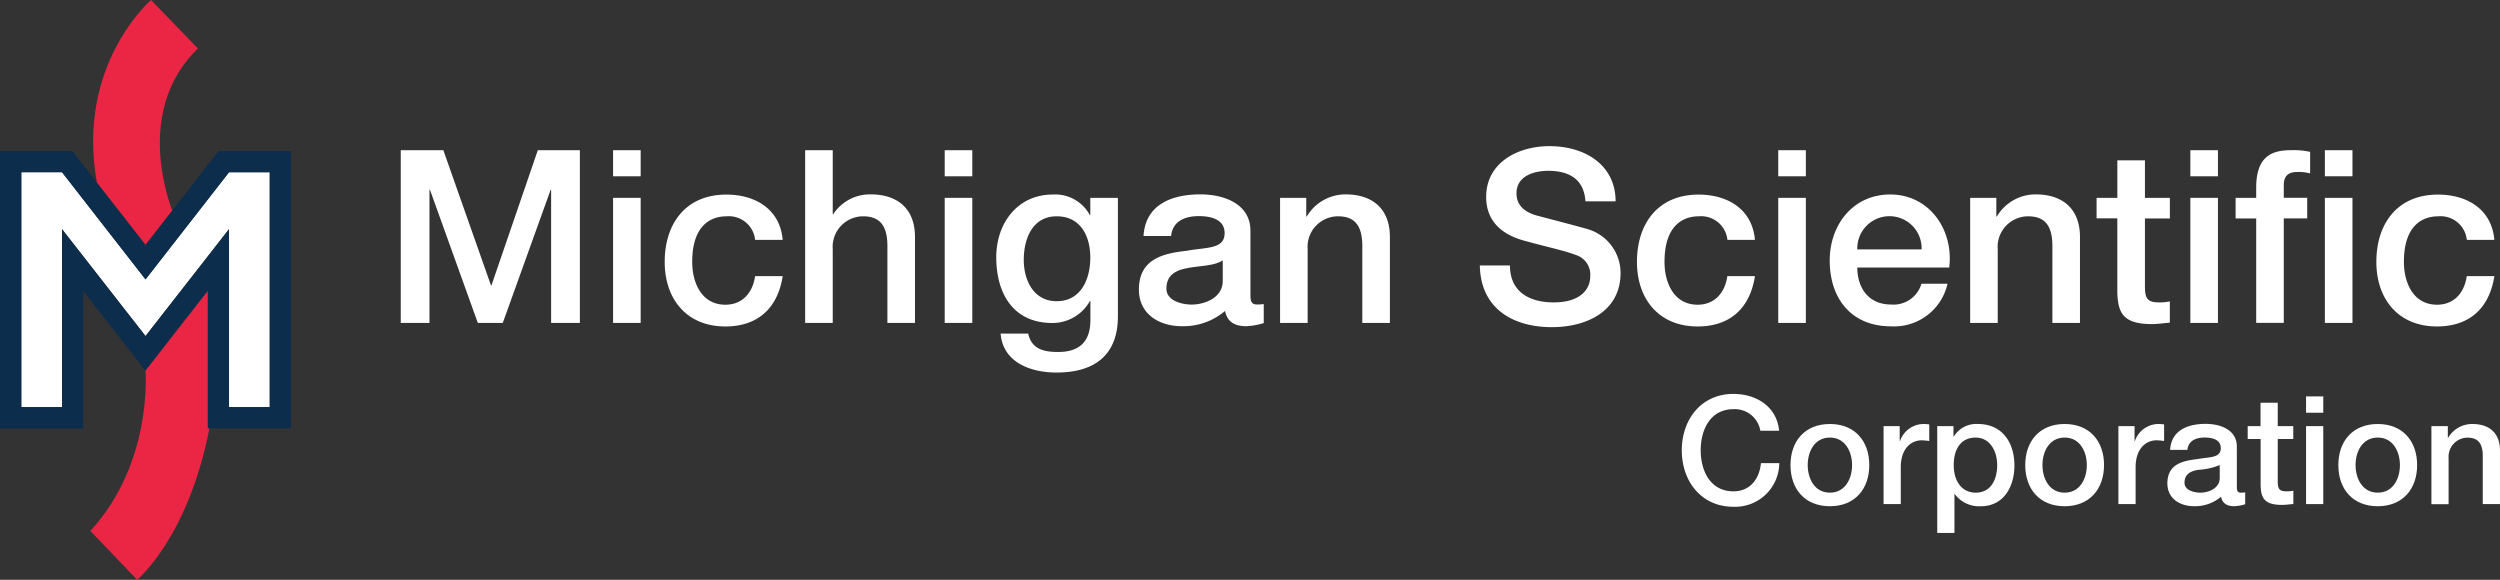
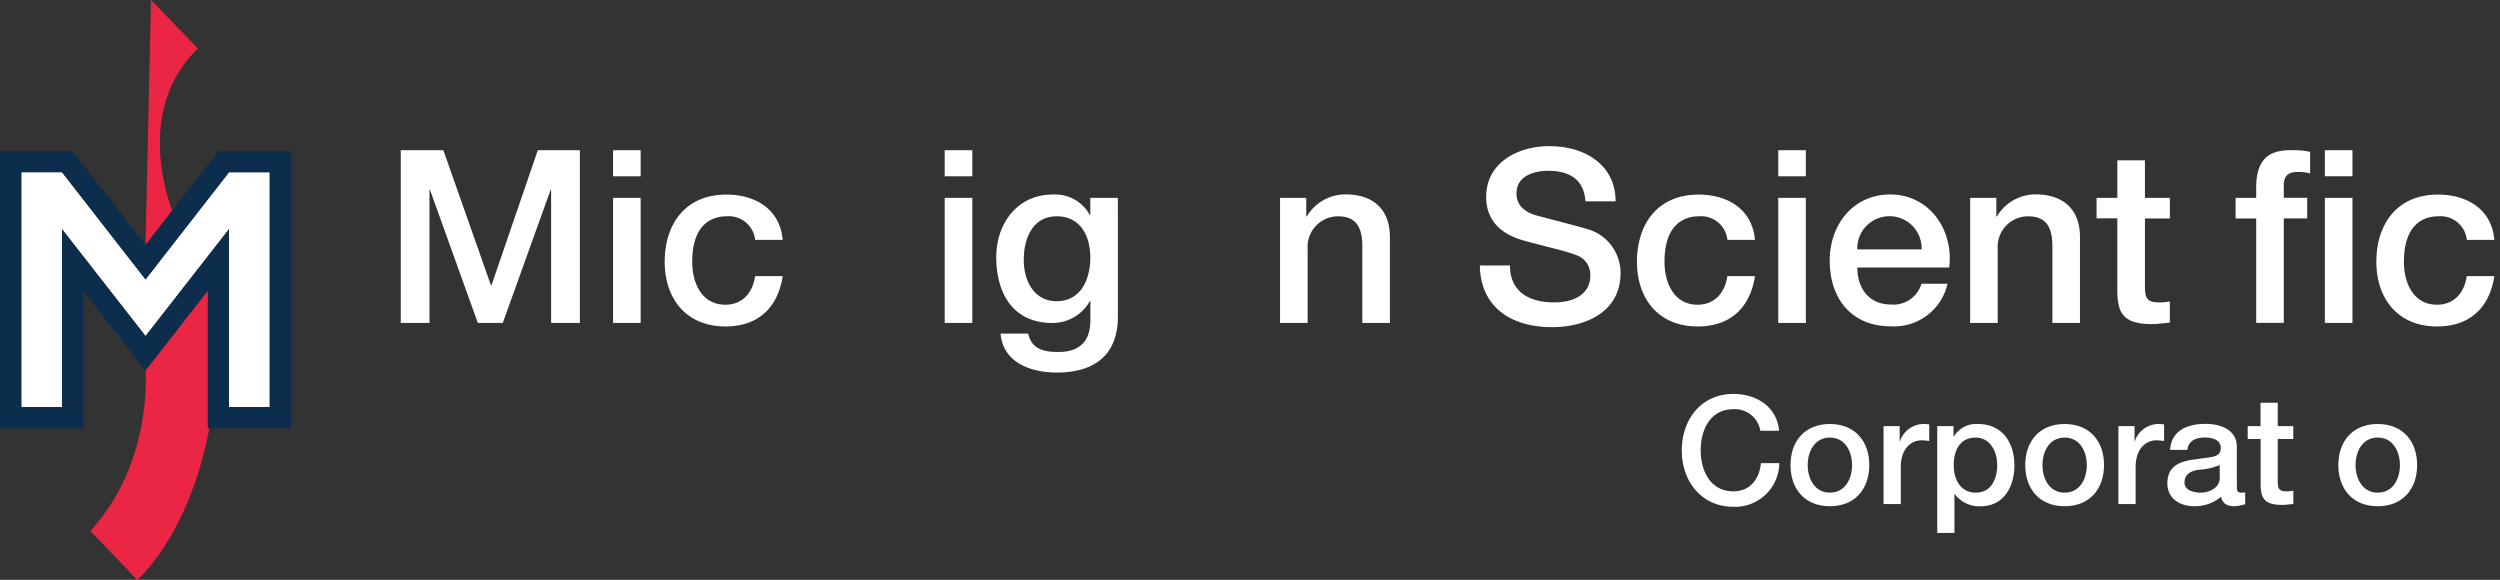
<svg xmlns="http://www.w3.org/2000/svg" width="301.83" height="70" viewBox="0 0 301.83 70">
  <rect x="0" y="0" width="301.83" height="70" fill="#333333" stroke="none" />
  <g>
    <path d="M27.647 20.791l-10.076 12.94-10.083-12.94H2.571v28.364h4.917V27.668l10.083 12.907 10.08-12.907v21.487h4.917V20.791z" fill="#fff" />
    <path d="M32.563 20.791v28.353h-4.916V27.668l-10.08 12.907-10.08-12.907v21.477H2.571V20.791h4.916l10.08 12.94 10.08-12.929h4.917m2.571-2.581h-8.742l-.771.985-8.055 10.337L9.512 19.22l-.771-.985H0v33.5h10.058V35.134l5.484 7.027 2.024 2.592 2.024-2.592 5.484-7.027V51.72h10.06v-33.5z" fill="#0c2d4b" />
    <path d="M25.075 51.726V35.134l-5.484 7.027-2.024 2.592c.011.182.878 11.172-6.663 19.345l5.656 5.9s6.17-5.1 8.719-18.274z" fill="#eb2645" />
-     <path d="M17.567 29.542l3.224-4.135c-.868-2.292-4.145-12.522 3.1-19.559L18.231 0s-9.094 7.841-6.534 22.023z" fill="#eb2645" />
+     <path d="M17.567 29.542l3.224-4.135c-.868-2.292-4.145-12.522 3.1-19.559L18.231 0z" fill="#eb2645" />
  </g>
  <g fill="#fff">
    <path d="M48.384 18.135h5.142l5.752 16.324h.054l5.6-16.324h5.077V38.99h-3.471V22.902h-.054L60.7 38.991h-3.01l-5.784-16.089h-.054v16.089h-3.468z" />
    <path d="M74.017 18.135h3.331v3.149h-3.331zm0 5.752h3.331v15.1h-3.331z" />
    <path d="M91.166 28.943a3.191 3.191 0 00-3.449-2.828c-1.725 0-4.145.91-4.145 5.5 0 2.507 1.114 5.174 4.006 5.174 1.928 0 3.267-1.285 3.588-3.449h3.331c-.611 3.91-3.042 6.073-6.92 6.073-4.735 0-7.327-3.363-7.327-7.8 0-4.552 2.485-8.119 7.445-8.119 3.5 0 6.48 1.757 6.8 5.463h-3.331z" />
-     <path d="M97.207 18.135h3.331v7.734h.054a5.286 5.286 0 014.531-2.4c3.267 0 5.345 1.757 5.345 5.142v10.38h-3.331v-9.49c-.054-2.367-1-3.385-2.946-3.385a3.686 3.686 0 00-3.653 3.974v8.9h-3.331z" />
    <path d="M114.056 18.135h3.331v3.149h-3.331zm0 5.752h3.331v15.1h-3.331z" />
    <path d="M134.966 38.198c0 4.531-2.656 6.78-7.412 6.78-3.042 0-6.459-1.168-6.748-4.7h3.331c.407 1.9 1.928 2.217 3.62 2.217 2.689 0 3.888-1.371 3.888-3.856v-2.3h-.054a5.175 5.175 0 01-4.531 2.656c-4.788 0-6.78-3.62-6.78-7.948 0-4.06 2.539-7.562 6.834-7.562a4.75 4.75 0 014.467 2.485h.053v-2.078h3.331zm-3.331-7.091c0-2.6-1.168-4.992-4.06-4.992-2.946 0-3.974 2.742-3.974 5.259 0 2.485 1.2 4.992 3.974 4.992 2.956-.011 4.059-2.686 4.059-5.259z" />
-     <path d="M150.968 35.627c0 .814.172 1.135.793 1.135a4.932 4.932 0 00.814-.054v2.3a8.455 8.455 0 01-2.1.375c-1.339 0-2.3-.471-2.571-1.842a7.755 7.755 0 01-5.227 1.842c-2.721 0-5.174-1.457-5.174-4.413 0-3.77 3.01-4.381 5.816-4.7 2.4-.439 4.531-.171 4.531-2.132 0-1.725-1.778-2.046-3.128-2.046-1.864 0-3.181.761-3.331 2.4h-3.331c.236-3.888 3.535-5.024 6.866-5.024 2.946 0 6.041 1.2 6.041 4.381zm-3.331-4.2c-1.018.675-2.625.643-4.092.91-1.435.236-2.721.761-2.721 2.507 0 1.489 1.9 1.928 3.064 1.928 1.457 0 3.738-.761 3.738-2.86v-2.485z" />
    <path d="M154.557 23.887h3.149v2.217l.054.054a5.428 5.428 0 014.7-2.689c3.267 0 5.345 1.757 5.345 5.142V38.99h-3.331V29.5c-.054-2.367-1-3.385-2.946-3.385a3.686 3.686 0 00-3.653 3.974v8.9h-3.329v-15.1z" />
    <path d="M182.299 32.042c0 3.213 2.367 4.467 5.281 4.467 3.214 0 4.413-1.575 4.413-3.149a2.481 2.481 0 00-1.725-2.571c-1.457-.557-3.363-.932-6.223-1.725-3.567-.964-4.617-3.128-4.617-5.281 0-4.178 3.856-6.138 7.627-6.138 4.349 0 8 2.3 8 6.663h-3.642c-.171-2.689-1.982-3.685-4.5-3.685-1.692 0-3.824.611-3.824 2.721 0 1.457 1 2.282 2.485 2.689.321.086 4.938 1.285 6.02 1.607a5.515 5.515 0 014.06 5.313c0 4.67-4.145 6.545-8.291 6.545-4.756 0-8.612-2.282-8.7-7.445h3.631z" />
    <path d="M208.554 28.943a3.191 3.191 0 00-3.449-2.828c-1.725 0-4.145.91-4.145 5.5 0 2.507 1.114 5.174 4 5.174 1.928 0 3.267-1.285 3.588-3.449h3.331c-.611 3.91-3.042 6.073-6.92 6.073-4.734 0-7.327-3.363-7.327-7.8 0-4.552 2.485-8.119 7.445-8.119 3.5 0 6.48 1.757 6.8 5.463h-3.321z" />
    <path d="M214.692 18.135h3.331v3.149h-3.331zm0 5.752h3.331v15.1h-3.331z" />
    <path d="M224.236 32.296c0 2.367 1.285 4.467 4.06 4.467a3.51 3.51 0 003.685-2.507h3.149a6.614 6.614 0 01-6.834 5.142c-4.735 0-7.391-3.3-7.391-7.948 0-4.3 2.807-7.969 7.305-7.969 4.756 0 7.68 4.3 7.123 8.816h-11.1zm7.766-2.185a3.885 3.885 0 10-7.766 0z" />
    <path d="M237.871 23.887h3.149v2.217l.054.054a5.427 5.427 0 014.7-2.689c3.267 0 5.345 1.757 5.345 5.142V38.99h-3.331V29.5c-.053-2.367-1-3.385-2.946-3.385a3.686 3.686 0 00-3.653 3.974v8.9h-3.328v-15.1z" />
    <path d="M253.124 23.887h2.507v-4.531h3.331v4.531h3.01v2.485h-3.01v8.055c0 1.371.118 2.078 1.607 2.078a5.65 5.65 0 001.4-.118v2.569c-.728.054-1.435.171-2.164.171-3.471 0-4.114-1.339-4.177-3.856v-8.912h-2.504z" />
-     <path d="M264.446 18.135h3.331v3.149h-3.331zm0 5.752h3.331v15.1h-3.331z" />
    <path d="M269.91 23.887h2.485v-1.252c0-3.856 2.014-4.5 4.177-4.5a9.181 9.181 0 012.335.2v2.6a5.622 5.622 0 00-1.542-.171c-.91 0-1.639.321-1.639 1.575v1.542h2.828v2.485h-2.828v12.618h-3.331V26.372h-2.485zm10.776-5.752h3.331v3.149h-3.331zm0 5.752h3.331v15.1h-3.331z" />
    <path d="M297.824 28.943a3.191 3.191 0 00-3.449-2.828c-1.725 0-4.145.91-4.145 5.5 0 2.507 1.114 5.174 4 5.174 1.928 0 3.267-1.285 3.588-3.449h3.331c-.611 3.91-3.042 6.073-6.92 6.073-4.735 0-7.327-3.363-7.327-7.8 0-4.552 2.485-8.119 7.445-8.119 3.5 0 6.48 1.757 6.8 5.463h-3.321z" />
  </g>
  <g fill="#fff">
    <path d="M212.528 51.994a3.122 3.122 0 00-3.246-2.592c-2.785 0-3.953 2.464-3.953 4.959s1.168 4.959 3.953 4.959c2.024 0 3.138-1.51 3.32-3.406h2.217a5.334 5.334 0 01-5.538 5.27c-3.9 0-6.234-3.1-6.234-6.813s2.335-6.813 6.234-6.813c2.935.021 5.249 1.639 5.516 4.445h-2.271z" />
    <path d="M216.17 56.149c0-2.881 1.735-4.959 4.756-4.959s4.756 2.078 4.756 4.959-1.735 4.97-4.756 4.97-4.756-2.077-4.756-4.97zm7.434 0c0-1.617-.825-3.321-2.678-3.321s-2.678 1.692-2.678 3.321.825 3.331 2.678 3.331 2.678-1.69 2.678-3.331z" />
    <path d="M227.406 51.447h1.949v1.821h.032a3.037 3.037 0 012.753-2.078 4.613 4.613 0 01.782.054v2a8.335 8.335 0 00-.889-.086c-1.425 0-2.549 1.146-2.549 3.224v4.477h-2.078z" />
    <path d="M233.876 51.447h1.971v1.275h.032a3.151 3.151 0 012.913-1.532c2.967 0 4.413 2.26 4.413 5.013 0 2.528-1.275 4.917-4.06 4.917a3.659 3.659 0 01-3.149-1.478h-.032v4.7h-2.078v-12.9zm4.649 1.382c-1.746 0-2.646 1.328-2.646 3.331 0 1.9.964 3.321 2.646 3.321 1.9 0 2.6-1.671 2.6-3.321.003-1.703-.886-3.331-2.6-3.331z" />
    <path d="M244.512 56.149c0-2.881 1.735-4.959 4.756-4.959s4.756 2.078 4.756 4.959-1.735 4.97-4.756 4.97-4.756-2.077-4.756-4.97zm7.434 0c0-1.617-.825-3.321-2.678-3.321s-2.678 1.692-2.678 3.321.825 3.331 2.678 3.331 2.678-1.69 2.678-3.331z" />
    <path d="M255.759 51.447h1.95v1.821h.032a3.037 3.037 0 012.753-2.078 4.61 4.61 0 01.782.054v2a8.325 8.325 0 00-.889-.086c-1.425 0-2.549 1.146-2.549 3.224v4.477h-2.079z" />
    <path d="M270.059 58.774c0 .514.107.707.493.707a3.329 3.329 0 00.514-.032v1.43a5.308 5.308 0 01-1.307.236c-.835 0-1.435-.289-1.607-1.146a4.831 4.831 0 01-3.256 1.146c-1.692 0-3.224-.91-3.224-2.753 0-2.346 1.875-2.731 3.62-2.935 1.489-.278 2.828-.107 2.828-1.328 0-1.071-1.114-1.275-1.95-1.275-1.167 0-1.981.471-2.078 1.489h-2.089c.15-2.421 2.207-3.138 4.284-3.138 1.843 0 3.771.75 3.771 2.731zm-2.078-2.624a7.642 7.642 0 01-2.549.568c-.889.15-1.692.471-1.692 1.564 0 .932 1.189 1.2 1.917 1.2.911 0 2.335-.471 2.335-1.789v-1.544z" />
    <path d="M271.355 51.447h1.564v-2.828h2.078v2.828h1.874V53h-1.874v5.019c0 .857.075 1.3 1.007 1.3a3.525 3.525 0 00.878-.075v1.607c-.461.032-.889.107-1.35.107-2.164 0-2.571-.835-2.6-2.4v-5.559h-1.564v-1.553z" />
-     <path d="M278.415 47.859h2.078v1.971h-2.078zm0 3.588h2.078v9.412h-2.078z" />
    <path d="M282.313 56.149c0-2.881 1.735-4.959 4.756-4.959s4.756 2.078 4.756 4.959-1.735 4.97-4.756 4.97-4.756-2.077-4.756-4.97zm7.434 0c0-1.617-.825-3.321-2.678-3.321s-2.678 1.692-2.678 3.321.825 3.331 2.678 3.331 2.678-1.69 2.678-3.331z" />
-     <path d="M293.56 51.447h1.971v1.382l.032.032a3.368 3.368 0 012.935-1.671c2.035 0 3.331 1.093 3.331 3.2v6.47h-2.08v-5.91c-.032-1.478-.621-2.11-1.843-2.11a2.3 2.3 0 00-2.281 2.474v5.559h-2.076v-9.426z" />
  </g>
</svg>